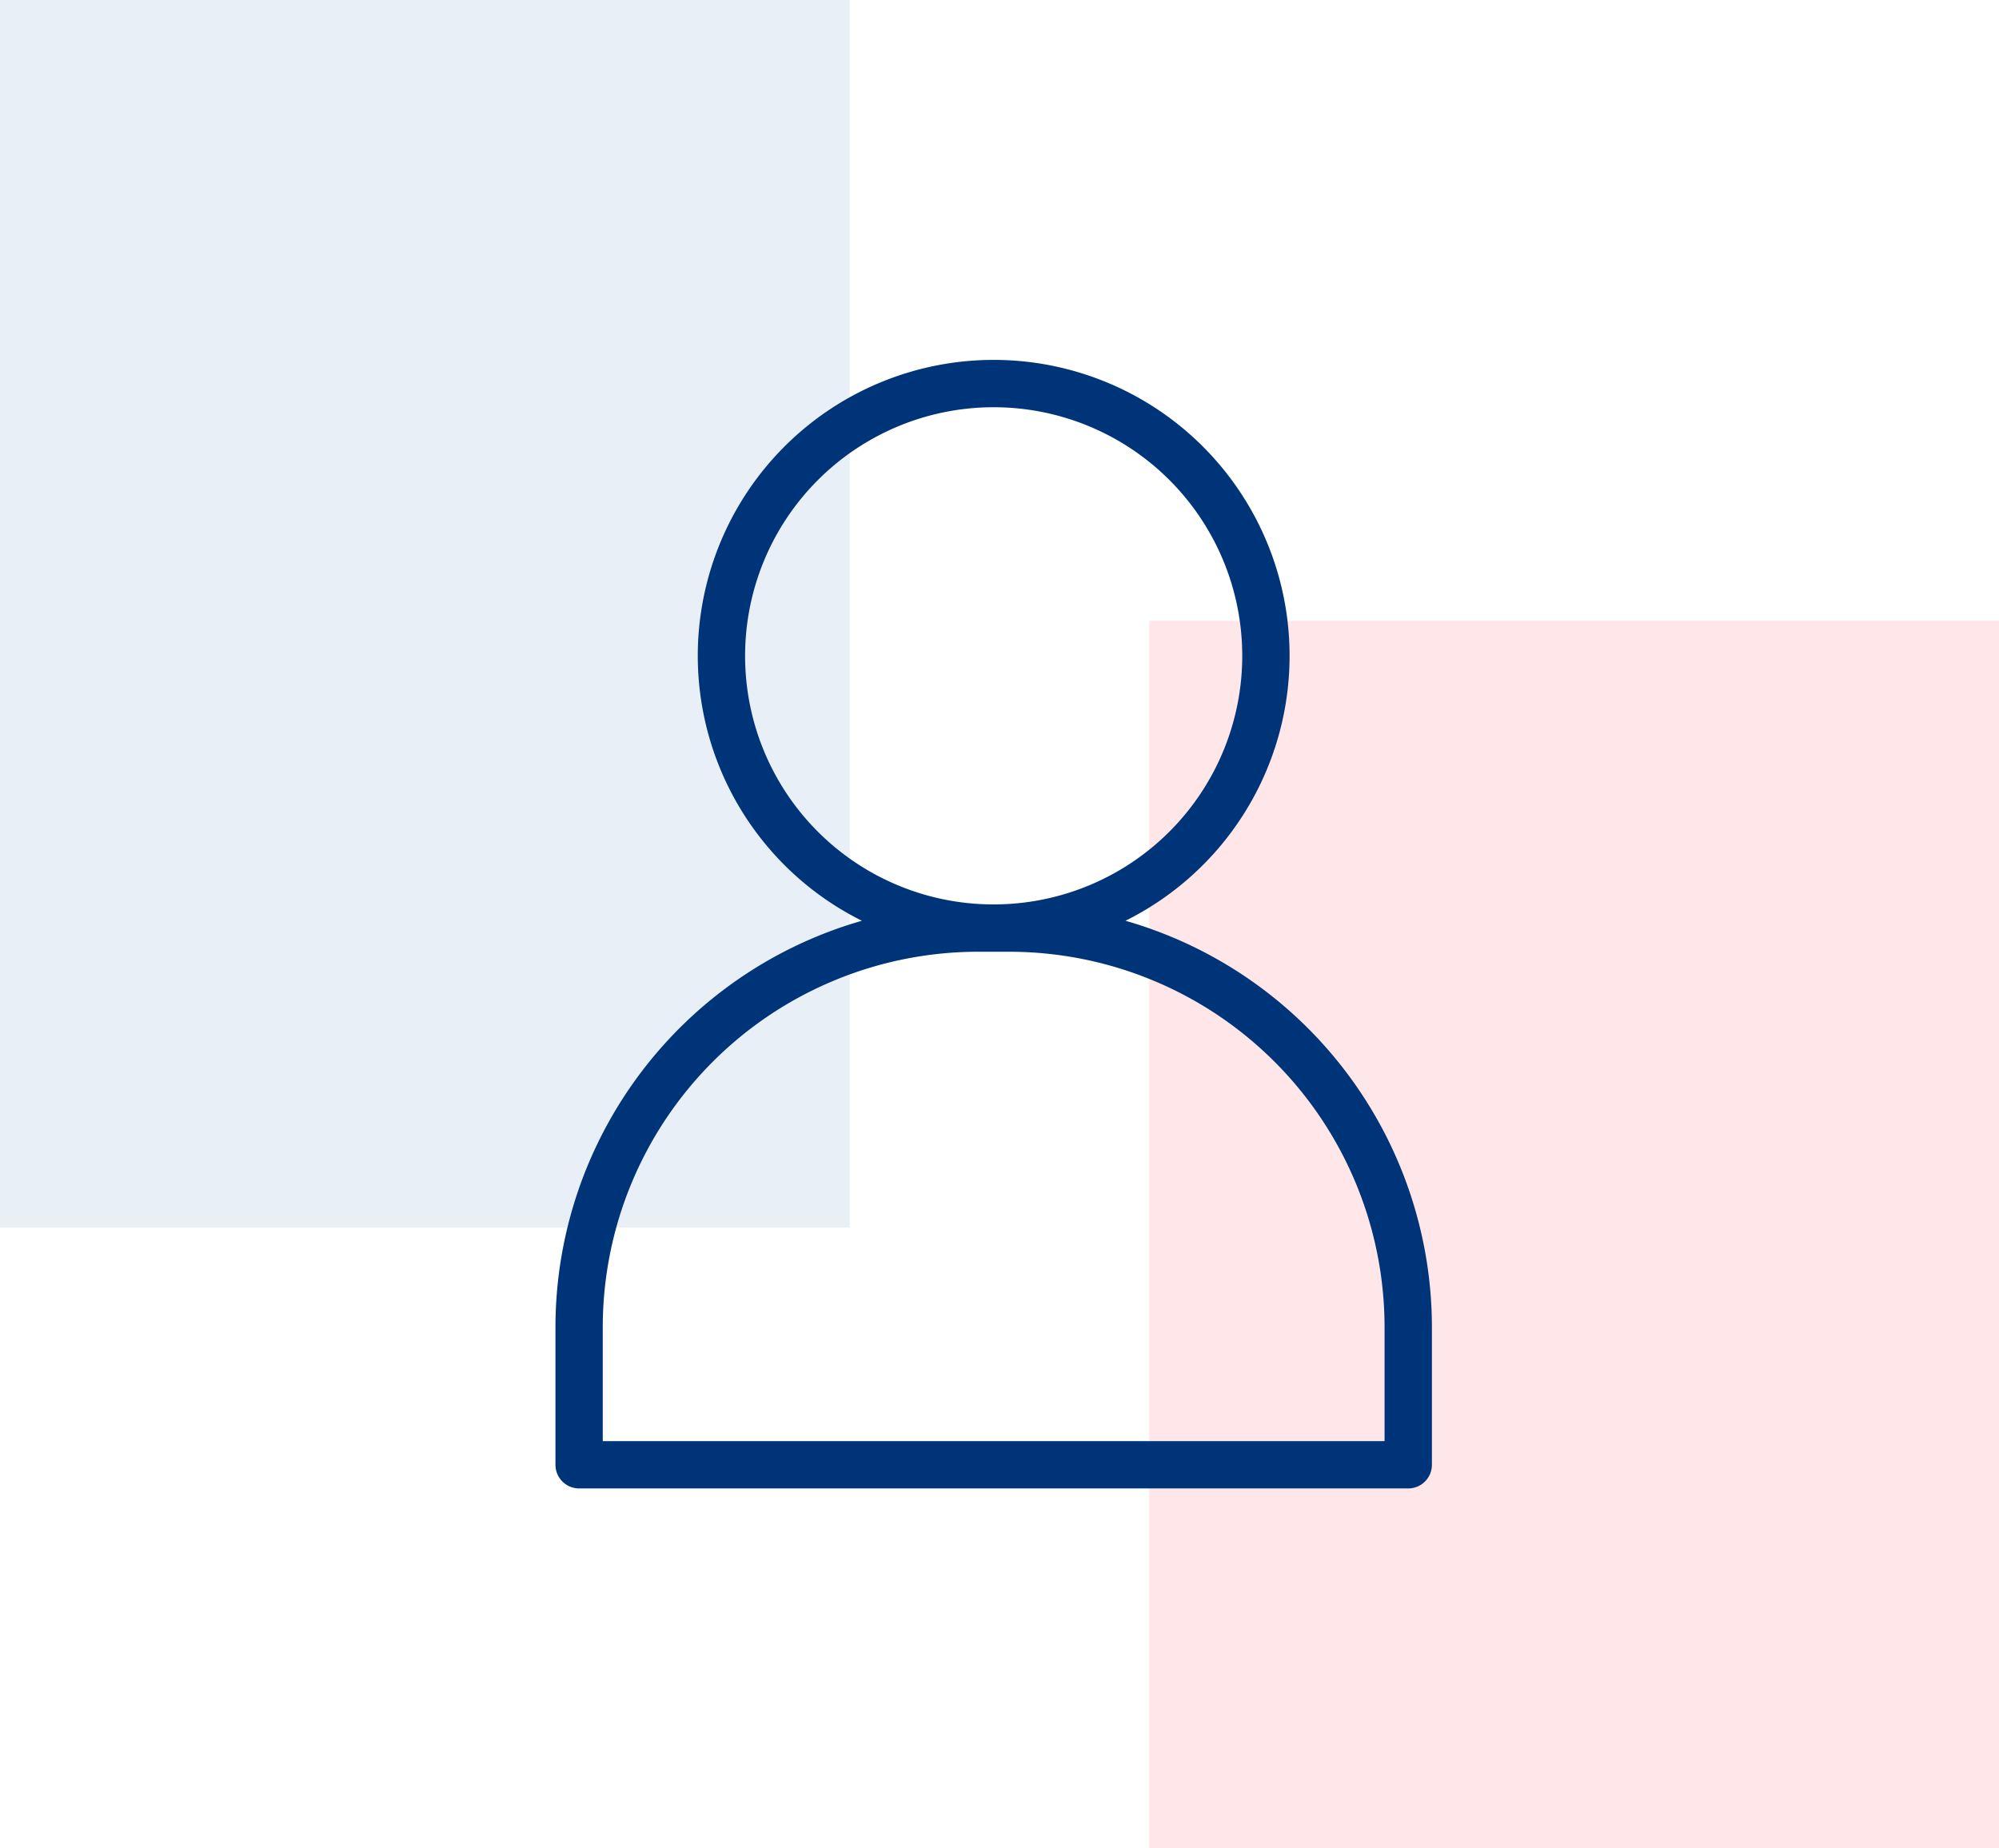
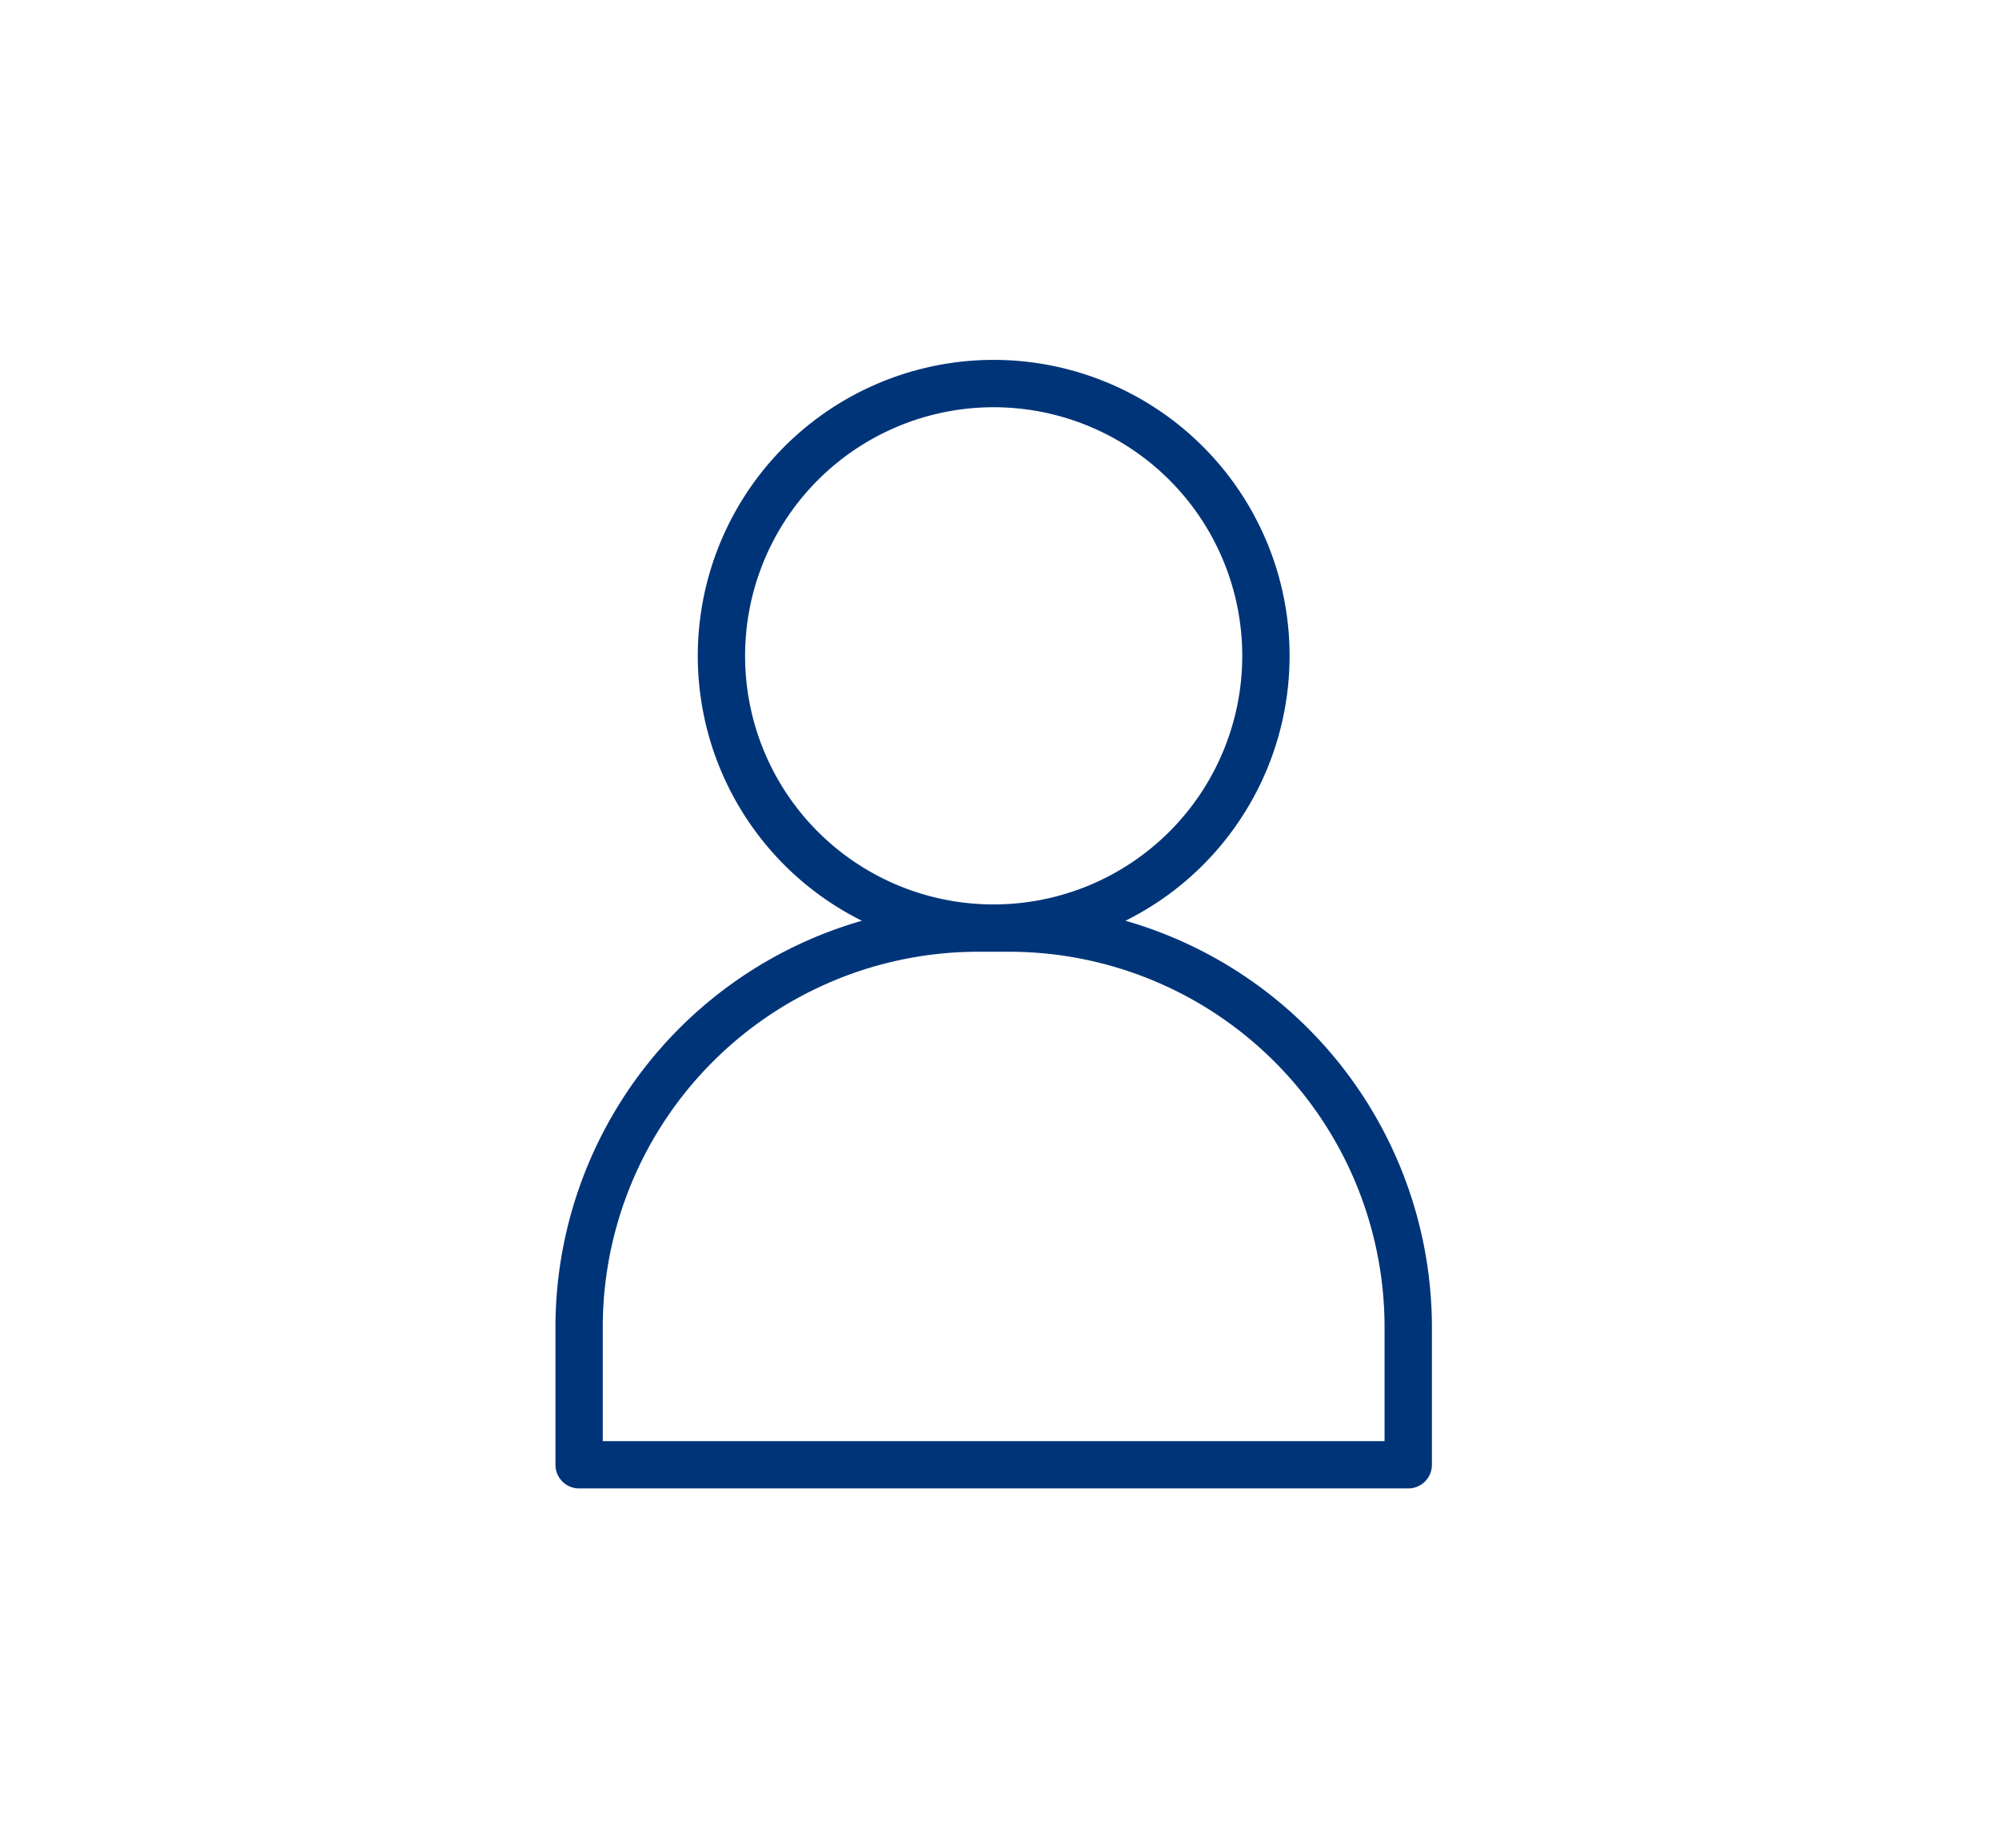
<svg xmlns="http://www.w3.org/2000/svg" width="145.848" height="134.842" viewBox="0 0 145.848 134.842">
  <g id="Grupo_21" data-name="Grupo 21" transform="translate(-842 -491.079)">
    <g id="Grupo_13" data-name="Grupo 13" transform="translate(432 6.079)">
-       <rect id="Rectángulo_21" data-name="Rectángulo 21" width="62" height="89.552" transform="translate(410 485)" fill="#215aac" opacity="0.1" />
-       <rect id="Rectángulo_22" data-name="Rectángulo 22" width="62" height="89.552" transform="translate(493.848 530.291)" fill="#f40225" opacity="0.1" />
-     </g>
+       </g>
    <g id="Grupo_12" data-name="Grupo 12" transform="translate(839.116 517.331)">
      <g id="Grupo_11" data-name="Grupo 11" transform="translate(43.41 0)">
        <path id="Trazado_3" data-name="Trazado 3" d="M45.136,82.338h60.495a1.727,1.727,0,0,0,1.726-1.726V70.552A30.872,30.872,0,0,0,85,40.922a21.589,21.589,0,1,0-19.233,0A30.872,30.872,0,0,0,43.41,70.553v10.06A1.727,1.727,0,0,0,45.136,82.338Zm12.111-60.67A18.136,18.136,0,1,1,75.459,39.73h-.075A18.12,18.12,0,0,1,57.247,21.669ZM46.862,70.553a27.4,27.4,0,0,1,27.37-27.37h2.3a27.4,27.4,0,0,1,27.37,27.37v8.333H46.862Z" transform="translate(-43.41 0)" fill="#003479" />
      </g>
    </g>
  </g>
</svg>